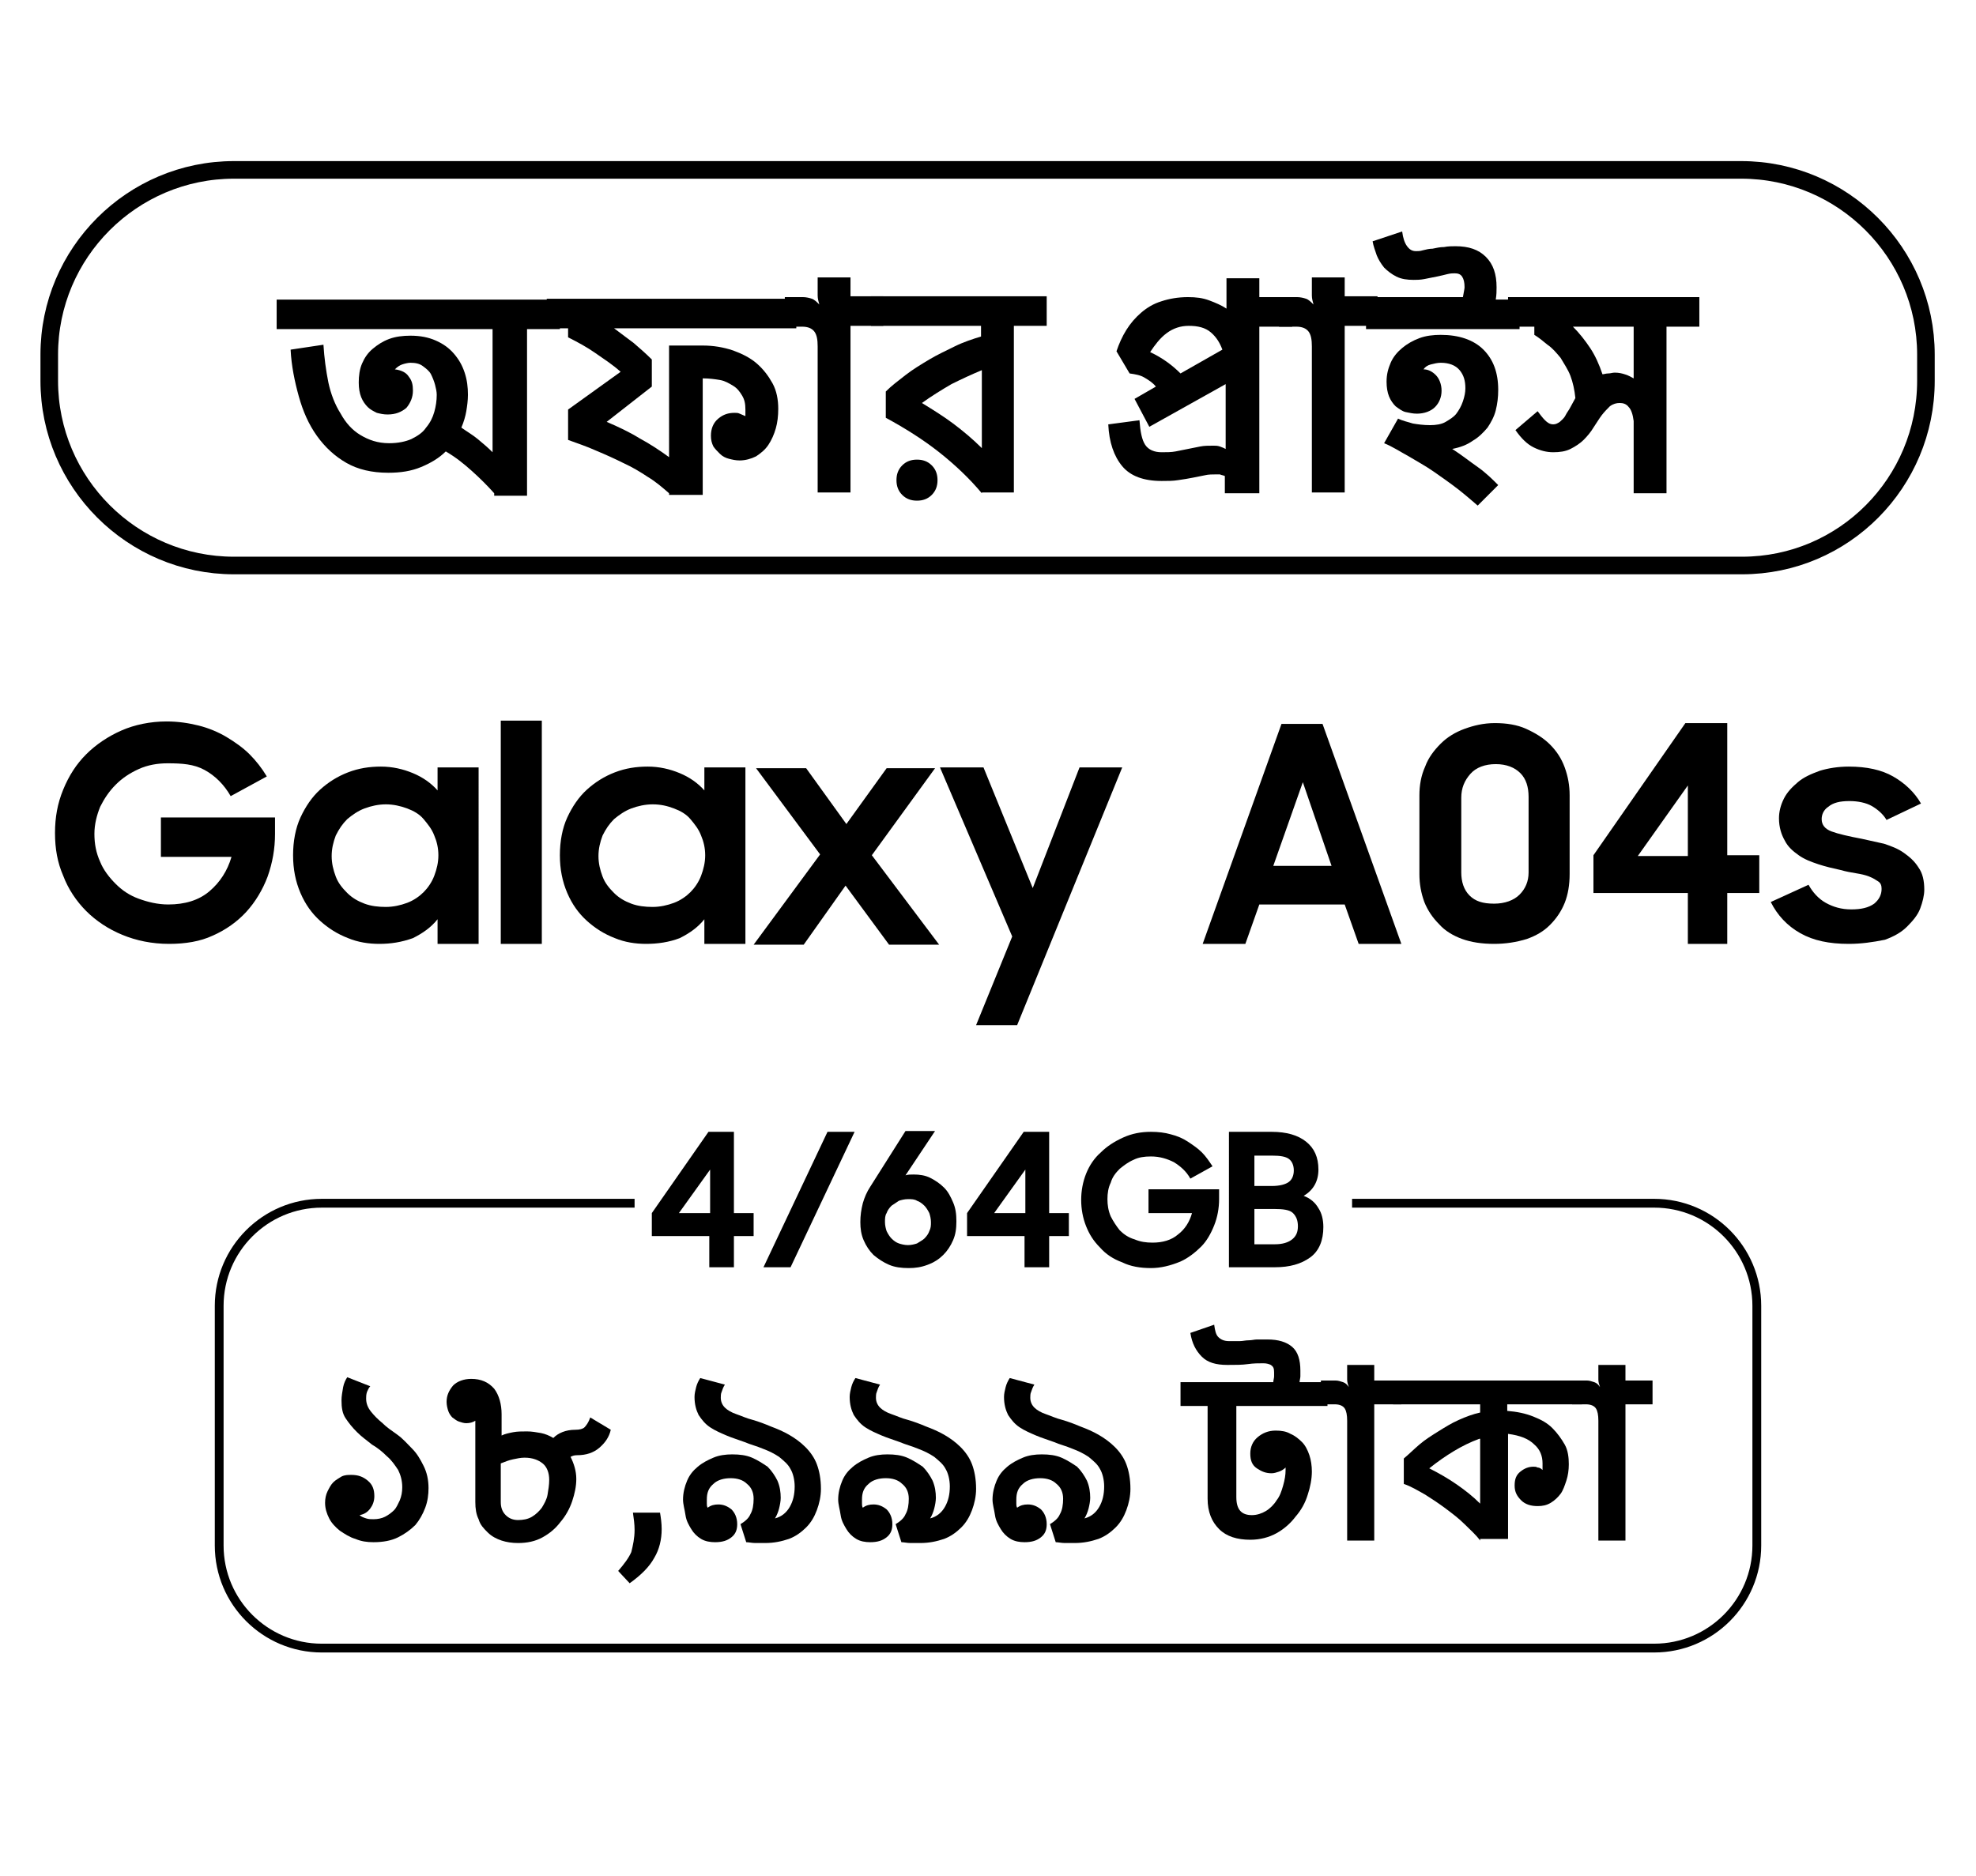
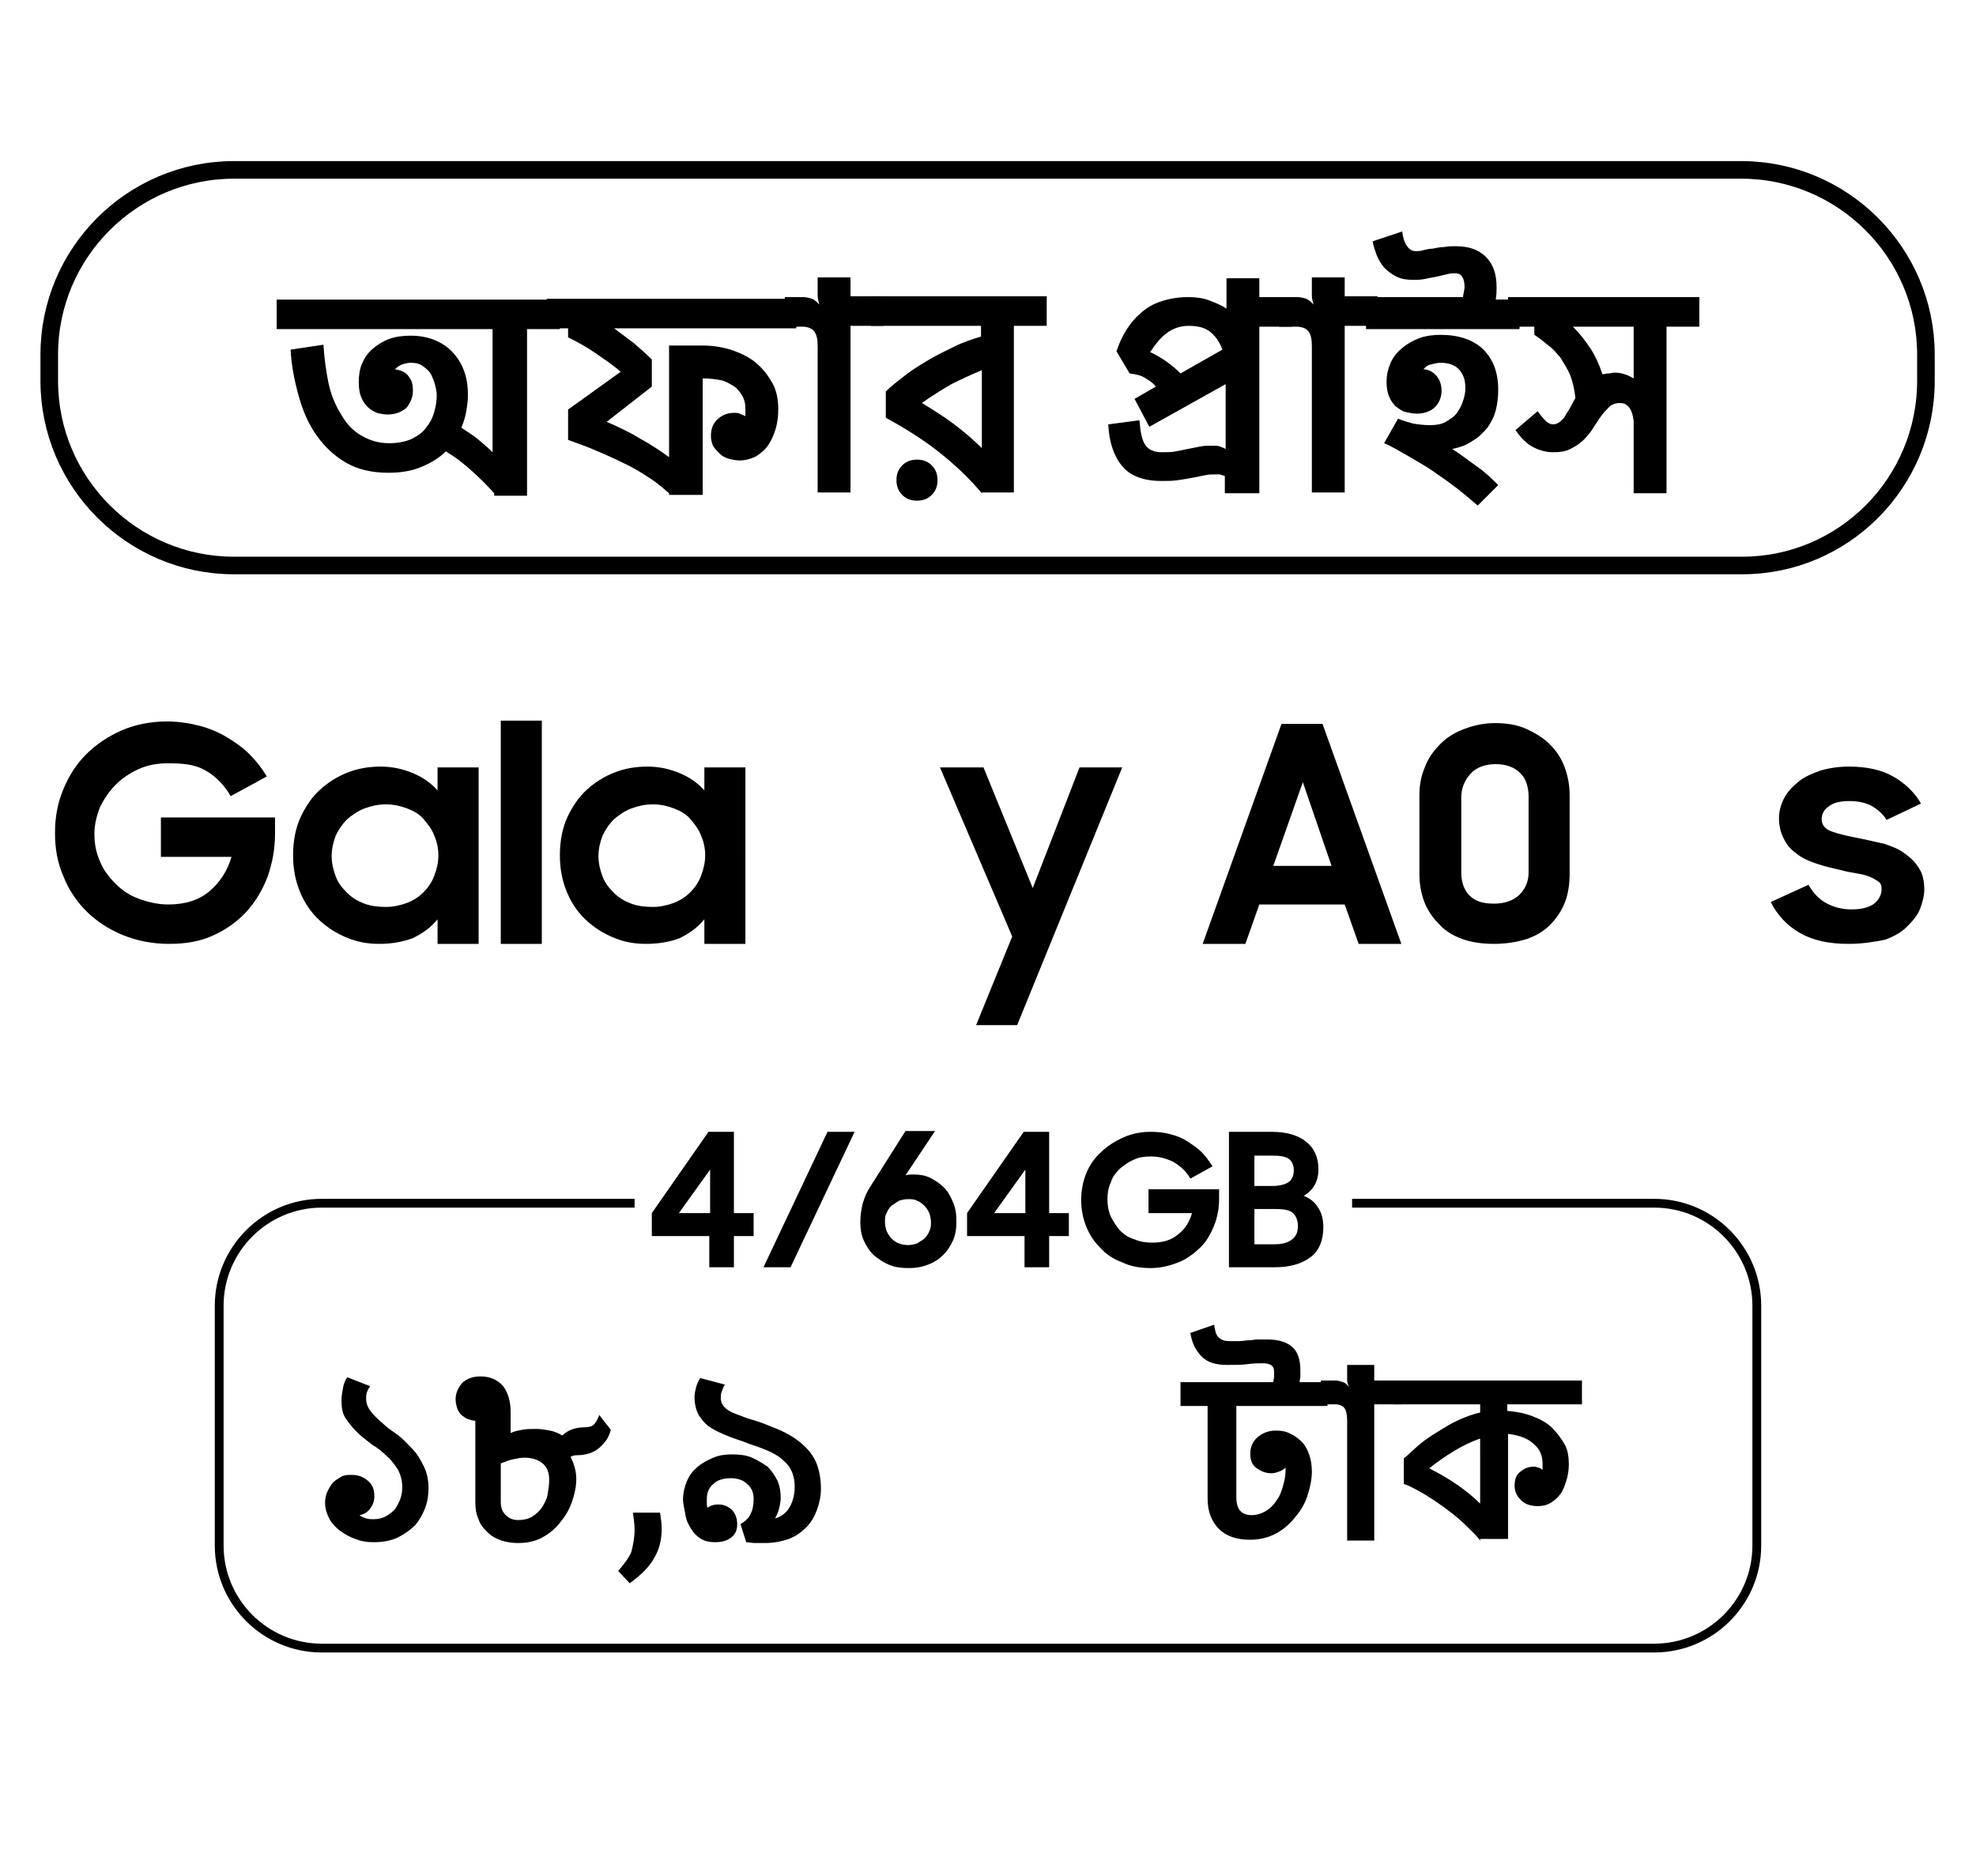
<svg xmlns="http://www.w3.org/2000/svg" version="1.1" id="Layer_1" x="0px" y="0px" viewBox="0 0 240.7 228.6" style="enable-background:new 0 0 240.7 228.6;" xml:space="preserve">
  <style type="text/css">
	.st0{fill:none;stroke:#000000;stroke-width:1.072;stroke-miterlimit:10;}
	.st1{fill:none;stroke:#000000;stroke-width:2.143;stroke-miterlimit:10;}
</style>
  <g>
    <g>
      <path d="M45.1,168.9c-0.2,0.2-0.3,0.5-0.4,0.7c-0.1,0.3-0.1,0.6-0.1,0.8c0,0.6,0.2,1.1,0.6,1.6c0.4,0.5,0.8,0.9,1.4,1.4    c0.5,0.5,1.1,0.9,1.8,1.4c0.7,0.5,1.2,1.1,1.8,1.7s1,1.3,1.4,2.1c0.4,0.8,0.6,1.7,0.6,2.7c0,0.8-0.1,1.6-0.4,2.4    c-0.3,0.8-0.7,1.5-1.2,2.1c-0.6,0.6-1.3,1.1-2.1,1.5c-0.8,0.4-1.8,0.6-3,0.6c-0.8,0-1.5-0.1-2.2-0.4c-0.7-0.2-1.3-0.6-1.9-1    c-0.5-0.4-1-0.9-1.3-1.5c-0.3-0.6-0.5-1.2-0.5-1.9c0-0.5,0.1-1,0.3-1.4c0.2-0.4,0.4-0.8,0.7-1.1c0.3-0.3,0.7-0.5,1-0.7    c0.4-0.2,0.8-0.2,1.2-0.2c0.8,0,1.4,0.2,2,0.7s0.8,1.1,0.8,1.9c0,0.6-0.2,1.1-0.5,1.5s-0.7,0.7-1.3,0.8c0.2,0.2,0.5,0.3,0.8,0.4    c0.3,0.1,0.6,0.1,0.9,0.1c0.5,0,1-0.1,1.4-0.3c0.4-0.2,0.8-0.5,1.1-0.8c0.3-0.3,0.5-0.8,0.7-1.2c0.2-0.5,0.3-1,0.3-1.6    c0-0.8-0.2-1.5-0.5-2.1c-0.4-0.6-0.8-1.2-1.4-1.7c-0.5-0.5-1.1-1-1.8-1.4c-0.6-0.5-1.2-0.9-1.8-1.5s-1-1.1-1.4-1.7    c-0.4-0.6-0.5-1.3-0.5-2.2c0-0.5,0.1-1,0.2-1.6c0.1-0.5,0.3-0.9,0.5-1.2L45.1,168.9z" />
-       <path d="M74.4,174.2c-0.2,0.9-0.7,1.6-1.4,2.2c-0.7,0.6-1.6,0.9-2.7,0.9c-0.4,0-0.6,0.1-0.8,0.2c0.4,0.8,0.7,1.7,0.7,2.7    c0,0.9-0.2,1.8-0.5,2.7c-0.3,0.9-0.8,1.8-1.4,2.5c-0.6,0.8-1.3,1.4-2.2,1.9c-0.9,0.5-1.9,0.7-3,0.7c-0.7,0-1.4-0.1-2-0.3    c-0.6-0.2-1.2-0.5-1.7-1s-0.9-0.9-1.1-1.6c-0.3-0.6-0.4-1.3-0.4-2.1v-9.9c-0.3,0.2-0.7,0.3-1.1,0.3c-0.3,0-0.6-0.1-0.9-0.2    c-0.3-0.1-0.5-0.3-0.8-0.5c-0.2-0.2-0.4-0.5-0.5-0.8c-0.1-0.3-0.2-0.7-0.2-1.1c0-0.8,0.3-1.4,0.8-2c0.5-0.5,1.3-0.8,2.2-0.8    c1.2,0,2.1,0.4,2.8,1.2c0.6,0.8,0.9,1.9,0.9,3.1v2.6c0.4-0.2,0.9-0.3,1.4-0.4c0.5-0.1,1.1-0.1,1.7-0.1c0.6,0,1.1,0.1,1.7,0.2    c0.5,0.1,1,0.3,1.5,0.6c0.6-0.6,1.5-1,2.7-1c0.5,0,0.9-0.1,1.1-0.3c0.2-0.2,0.5-0.6,0.7-1.2L74.4,174.2z M61,183    c0,0.7,0.2,1.2,0.6,1.6c0.4,0.4,0.9,0.6,1.5,0.6c0.6,0,1.2-0.1,1.7-0.4s0.9-0.7,1.2-1.1c0.3-0.5,0.6-1,0.7-1.6s0.2-1.2,0.2-1.8    c0-0.9-0.3-1.6-0.8-2s-1.2-0.7-2.2-0.7c-0.5,0-0.9,0.1-1.4,0.2c-0.5,0.1-1,0.3-1.5,0.5V183z" />
+       <path d="M74.4,174.2c-0.2,0.9-0.7,1.6-1.4,2.2c-0.7,0.6-1.6,0.9-2.7,0.9c-0.4,0-0.6,0.1-0.8,0.2c0.4,0.8,0.7,1.7,0.7,2.7    c0,0.9-0.2,1.8-0.5,2.7c-0.3,0.9-0.8,1.8-1.4,2.5c-0.6,0.8-1.3,1.4-2.2,1.9c-0.9,0.5-1.9,0.7-3,0.7c-0.7,0-1.4-0.1-2-0.3    c-0.6-0.2-1.2-0.5-1.7-1s-0.9-0.9-1.1-1.6c-0.3-0.6-0.4-1.3-0.4-2.1v-9.9c-0.3,0-0.6-0.1-0.9-0.2    c-0.3-0.1-0.5-0.3-0.8-0.5c-0.2-0.2-0.4-0.5-0.5-0.8c-0.1-0.3-0.2-0.7-0.2-1.1c0-0.8,0.3-1.4,0.8-2c0.5-0.5,1.3-0.8,2.2-0.8    c1.2,0,2.1,0.4,2.8,1.2c0.6,0.8,0.9,1.9,0.9,3.1v2.6c0.4-0.2,0.9-0.3,1.4-0.4c0.5-0.1,1.1-0.1,1.7-0.1c0.6,0,1.1,0.1,1.7,0.2    c0.5,0.1,1,0.3,1.5,0.6c0.6-0.6,1.5-1,2.7-1c0.5,0,0.9-0.1,1.1-0.3c0.2-0.2,0.5-0.6,0.7-1.2L74.4,174.2z M61,183    c0,0.7,0.2,1.2,0.6,1.6c0.4,0.4,0.9,0.6,1.5,0.6c0.6,0,1.2-0.1,1.7-0.4s0.9-0.7,1.2-1.1c0.3-0.5,0.6-1,0.7-1.6s0.2-1.2,0.2-1.8    c0-0.9-0.3-1.6-0.8-2s-1.2-0.7-2.2-0.7c-0.5,0-0.9,0.1-1.4,0.2c-0.5,0.1-1,0.3-1.5,0.5V183z" />
      <path d="M77.3,186.4c0-0.7-0.1-1.4-0.2-2.1h3.3c0.1,0.6,0.2,1.3,0.2,2c0,1.3-0.3,2.5-0.9,3.5c-0.6,1.1-1.6,2.1-3,3.1l-1.4-1.5    c0.7-0.8,1.3-1.6,1.6-2.3C77.1,188.3,77.3,187.4,77.3,186.4z" />
      <path d="M90.2,185.7c0.5-0.3,1-0.7,1.2-1.2c0.3-0.5,0.4-1.2,0.4-1.9c0-0.8-0.3-1.4-0.8-1.8c-0.5-0.5-1.2-0.7-2-0.7    c-0.8,0-1.6,0.2-2.1,0.7c-0.6,0.5-0.8,1.1-0.8,1.9c0,0.1,0,0.3,0,0.5c0,0.2,0,0.3,0.1,0.5c0.4-0.3,0.8-0.4,1.3-0.4    c0.6,0,1.1,0.2,1.6,0.6c0.4,0.4,0.7,1,0.7,1.8c0,0.7-0.2,1.2-0.7,1.6c-0.5,0.4-1.1,0.6-2,0.6c-0.6,0-1.2-0.1-1.7-0.4    s-0.9-0.7-1.2-1.2s-0.6-1-0.7-1.7s-0.3-1.3-0.3-1.9c0-0.8,0.2-1.6,0.5-2.3c0.3-0.7,0.7-1.2,1.3-1.7s1.2-0.8,1.9-1.1    c0.7-0.3,1.5-0.4,2.3-0.4c0.9,0,1.7,0.1,2.4,0.4c0.7,0.3,1.3,0.7,1.9,1.1c0.5,0.5,0.9,1.1,1.2,1.7c0.3,0.7,0.4,1.4,0.4,2.1    c0,0.4-0.1,0.9-0.2,1.3c-0.1,0.4-0.3,0.9-0.5,1.2c0.8-0.2,1.4-0.7,1.8-1.4s0.6-1.5,0.6-2.5c0-0.8-0.2-1.6-0.5-2.1    c-0.3-0.6-0.8-1-1.4-1.5c-0.6-0.4-1.2-0.7-2-1c-0.7-0.3-1.5-0.5-2.2-0.8c-0.8-0.3-1.5-0.5-2.2-0.8c-0.7-0.3-1.4-0.6-2-1    c-0.6-0.4-1-0.9-1.4-1.5c-0.3-0.6-0.5-1.3-0.5-2.2c0-0.4,0.1-0.8,0.2-1.2c0.1-0.4,0.3-0.8,0.5-1.1l3,0.8c-0.2,0.3-0.3,0.6-0.4,0.9    c-0.1,0.2-0.1,0.5-0.1,0.7c0,0.5,0.2,0.9,0.5,1.2c0.3,0.3,0.8,0.6,1.4,0.8s1.2,0.5,2,0.7c0.7,0.2,1.5,0.5,2.2,0.8    c0.8,0.3,1.5,0.6,2.2,1c0.7,0.4,1.4,0.9,2,1.5c0.6,0.6,1.1,1.3,1.4,2.1c0.3,0.8,0.5,1.8,0.5,3c0,0.9-0.2,1.8-0.5,2.6    c-0.3,0.8-0.7,1.5-1.3,2.1s-1.3,1.1-2.1,1.4c-0.9,0.3-1.8,0.5-2.9,0.5c-0.4,0-0.8,0-1.2,0c-0.4,0-0.8-0.1-1.1-0.1L90.2,185.7z" />
-       <path d="M109.1,185.7c0.5-0.3,1-0.7,1.2-1.2c0.3-0.5,0.4-1.2,0.4-1.9c0-0.8-0.3-1.4-0.8-1.8c-0.5-0.5-1.2-0.7-2-0.7    c-0.8,0-1.6,0.2-2.1,0.7c-0.6,0.5-0.8,1.1-0.8,1.9c0,0.1,0,0.3,0,0.5c0,0.2,0,0.3,0.1,0.5c0.4-0.3,0.8-0.4,1.3-0.4    c0.6,0,1.1,0.2,1.6,0.6c0.4,0.4,0.7,1,0.7,1.8c0,0.7-0.2,1.2-0.7,1.6c-0.5,0.4-1.1,0.6-2,0.6c-0.6,0-1.2-0.1-1.7-0.4    s-0.9-0.7-1.2-1.2s-0.6-1-0.7-1.7s-0.3-1.3-0.3-1.9c0-0.8,0.2-1.6,0.5-2.3c0.3-0.7,0.7-1.2,1.3-1.7s1.2-0.8,1.9-1.1    c0.7-0.3,1.5-0.4,2.3-0.4c0.9,0,1.7,0.1,2.4,0.4c0.7,0.3,1.3,0.7,1.9,1.1c0.5,0.5,0.9,1.1,1.2,1.7c0.3,0.7,0.4,1.4,0.4,2.1    c0,0.4-0.1,0.9-0.2,1.3c-0.1,0.4-0.3,0.9-0.5,1.2c0.8-0.2,1.4-0.7,1.8-1.4s0.6-1.5,0.6-2.5c0-0.8-0.2-1.6-0.5-2.1    c-0.3-0.6-0.8-1-1.4-1.5c-0.6-0.4-1.2-0.7-2-1c-0.7-0.3-1.5-0.5-2.2-0.8c-0.8-0.3-1.5-0.5-2.2-0.8c-0.7-0.3-1.4-0.6-2-1    c-0.6-0.4-1-0.9-1.4-1.5c-0.3-0.6-0.5-1.3-0.5-2.2c0-0.4,0.1-0.8,0.2-1.2c0.1-0.4,0.3-0.8,0.5-1.1l3,0.8c-0.2,0.3-0.3,0.6-0.4,0.9    c-0.1,0.2-0.1,0.5-0.1,0.7c0,0.5,0.2,0.9,0.5,1.2c0.3,0.3,0.8,0.6,1.4,0.8s1.2,0.5,2,0.7c0.7,0.2,1.5,0.5,2.2,0.8    c0.8,0.3,1.5,0.6,2.2,1c0.7,0.4,1.4,0.9,2,1.5c0.6,0.6,1.1,1.3,1.4,2.1c0.3,0.8,0.5,1.8,0.5,3c0,0.9-0.2,1.8-0.5,2.6    c-0.3,0.8-0.7,1.5-1.3,2.1s-1.3,1.1-2.1,1.4c-0.9,0.3-1.8,0.5-2.9,0.5c-0.4,0-0.8,0-1.2,0c-0.4,0-0.8-0.1-1.1-0.1L109.1,185.7z" />
-       <path d="M127.9,185.7c0.5-0.3,1-0.7,1.2-1.2c0.3-0.5,0.4-1.2,0.4-1.9c0-0.8-0.3-1.4-0.8-1.8c-0.5-0.5-1.2-0.7-2-0.7    c-0.8,0-1.6,0.2-2.1,0.7c-0.6,0.5-0.8,1.1-0.8,1.9c0,0.1,0,0.3,0,0.5c0,0.2,0,0.3,0.1,0.5c0.4-0.3,0.8-0.4,1.3-0.4    c0.6,0,1.1,0.2,1.6,0.6c0.4,0.4,0.7,1,0.7,1.8c0,0.7-0.2,1.2-0.7,1.6c-0.5,0.4-1.1,0.6-2,0.6c-0.6,0-1.2-0.1-1.7-0.4    s-0.9-0.7-1.2-1.2s-0.6-1-0.7-1.7s-0.3-1.3-0.3-1.9c0-0.8,0.2-1.6,0.5-2.3c0.3-0.7,0.7-1.2,1.3-1.7s1.2-0.8,1.9-1.1    c0.7-0.3,1.5-0.4,2.3-0.4c0.9,0,1.7,0.1,2.4,0.4c0.7,0.3,1.3,0.7,1.9,1.1c0.5,0.5,0.9,1.1,1.2,1.7c0.3,0.7,0.4,1.4,0.4,2.1    c0,0.4-0.1,0.9-0.2,1.3c-0.1,0.4-0.3,0.9-0.5,1.2c0.8-0.2,1.4-0.7,1.8-1.4s0.6-1.5,0.6-2.5c0-0.8-0.2-1.6-0.5-2.1    c-0.3-0.6-0.8-1-1.4-1.5c-0.6-0.4-1.2-0.7-2-1c-0.7-0.3-1.5-0.5-2.2-0.8c-0.8-0.3-1.5-0.5-2.2-0.8c-0.7-0.3-1.4-0.6-2-1    c-0.6-0.4-1-0.9-1.4-1.5c-0.3-0.6-0.5-1.3-0.5-2.2c0-0.4,0.1-0.8,0.2-1.2c0.1-0.4,0.3-0.8,0.5-1.1l3,0.8c-0.2,0.3-0.3,0.6-0.4,0.9    c-0.1,0.2-0.1,0.5-0.1,0.7c0,0.5,0.2,0.9,0.5,1.2c0.3,0.3,0.8,0.6,1.4,0.8s1.2,0.5,2,0.7c0.7,0.2,1.5,0.5,2.2,0.8    c0.8,0.3,1.5,0.6,2.2,1c0.7,0.4,1.4,0.9,2,1.5c0.6,0.6,1.1,1.3,1.4,2.1c0.3,0.8,0.5,1.8,0.5,3c0,0.9-0.2,1.8-0.5,2.6    c-0.3,0.8-0.7,1.5-1.3,2.1s-1.3,1.1-2.1,1.4c-0.9,0.3-1.8,0.5-2.9,0.5c-0.4,0-0.8,0-1.2,0c-0.4,0-0.8-0.1-1.1-0.1L127.9,185.7z" />
      <path d="M150.6,171.1v11.3c0,1.5,0.6,2.2,1.9,2.2c0.6,0,1.2-0.2,1.7-0.5s1-0.8,1.3-1.3c0.4-0.5,0.6-1.1,0.8-1.8s0.3-1.3,0.3-1.9    c0,0,0-0.1,0-0.1s0-0.1,0-0.2c-0.2,0.2-0.5,0.4-0.8,0.5s-0.6,0.2-0.9,0.2c-0.7,0-1.2-0.2-1.8-0.6s-0.8-1-0.8-1.8    c0-0.8,0.3-1.5,0.9-2c0.6-0.5,1.3-0.8,2.2-0.8c0.7,0,1.3,0.1,1.8,0.4c0.5,0.2,1,0.6,1.4,1c0.4,0.4,0.7,1,0.9,1.6    c0.2,0.6,0.3,1.3,0.3,2c0,0.9-0.2,1.9-0.5,2.8c-0.3,1-0.8,1.9-1.5,2.7c-0.6,0.8-1.4,1.5-2.3,2s-2,0.8-3.2,0.8    c-1.6,0-2.9-0.4-3.8-1.3c-0.9-0.9-1.4-2.1-1.4-3.7v-11.3h-3.3v-2.9h11.3c0-0.2,0.1-0.5,0.1-0.7c0-0.2,0-0.4,0-0.5    c0-0.5-0.1-0.7-0.4-0.9c-0.2-0.1-0.5-0.2-0.9-0.2c-0.6,0-1.2,0-1.9,0.1c-0.7,0.1-1.5,0.1-2.5,0.1c-1.4,0-2.4-0.3-3.1-1    c-0.7-0.7-1.2-1.6-1.4-2.9l2.9-1c0.1,0.7,0.2,1.2,0.5,1.5s0.7,0.5,1.3,0.5c0.5,0,1,0,1.3,0c0.4,0,0.7-0.1,1.1-0.1s0.7-0.1,1-0.1    c0.4,0,0.8,0,1.3,0c1.3,0,2.3,0.3,3,0.9c0.7,0.6,1,1.6,1,2.9c0,0.2,0,0.5,0,0.7c0,0.2-0.1,0.5-0.1,0.7h3.4v2.9H150.6z" />
      <path d="M164.1,187.7v-14.6c0-0.7-0.1-1.2-0.3-1.5c-0.2-0.3-0.6-0.5-1.2-0.5h-1.7v-2.9h1.8c0.3,0,0.6,0.1,0.9,0.2    c0.3,0.1,0.5,0.3,0.7,0.6c-0.1-0.3-0.2-0.6-0.2-0.9c0-0.3,0-0.5,0-0.8v-1h3.3v1.9h3.3v2.9h-3.3v16.6H164.1z" />
      <path d="M180.3,187.7c-0.5-0.7-1.2-1.3-1.9-2c-0.7-0.7-1.5-1.3-2.3-1.9c-0.8-0.6-1.7-1.2-2.5-1.7c-0.9-0.5-1.7-1-2.6-1.3v-3.1    c0.6-0.5,1.2-1.1,1.9-1.7c0.7-0.6,1.5-1.1,2.3-1.6c0.8-0.5,1.6-1,2.5-1.4c0.9-0.4,1.7-0.7,2.6-0.9v-1h-10.6v-2.9h23v2.9h-9.1v0.8    c1.2,0.1,2.2,0.3,3.2,0.7s1.7,0.8,2.3,1.4c0.6,0.6,1.1,1.3,1.5,2s0.5,1.6,0.5,2.4c0,0.7-0.1,1.4-0.3,2s-0.4,1.2-0.7,1.6    s-0.7,0.8-1.2,1.1c-0.5,0.3-1,0.4-1.6,0.4c-0.8,0-1.5-0.2-2-0.7s-0.8-1-0.8-1.8s0.2-1.3,0.7-1.7c0.5-0.4,1-0.6,1.6-0.6    c0.2,0,0.3,0,0.5,0.1c0.2,0,0.4,0.1,0.6,0.3c0-0.2,0-0.3,0-0.5s0-0.2,0-0.3c0-0.9-0.3-1.7-1-2.3c-0.7-0.7-1.7-1.1-3.2-1.3v12.8    H180.3z M180.2,175.3c-1.1,0.4-2.1,0.9-3.1,1.5c-1,0.6-2,1.3-3,2.1c1.2,0.6,2.4,1.3,3.4,2s1.9,1.4,2.8,2.3V175.3z" />
-       <path d="M194.7,187.7v-14.6c0-0.7-0.1-1.2-0.3-1.5c-0.2-0.3-0.6-0.5-1.2-0.5h-1.7v-2.9h1.8c0.3,0,0.6,0.1,0.9,0.2    c0.3,0.1,0.5,0.3,0.7,0.6c-0.1-0.3-0.2-0.6-0.2-0.9c0-0.3,0-0.5,0-0.8v-1h3.3v1.9h3.3v2.9H198v16.6H194.7z" />
    </g>
  </g>
  <path class="st0" d="M164.7,146.6h36.8c6.9,0,12.5,5.6,12.5,12.5v29.2c0,6.9-5.6,12.5-12.5,12.5H39.2c-6.9,0-12.5-5.6-12.5-12.5  v-29.2c0-6.9,5.6-12.5,12.5-12.5h38.1" />
  <g>
    <g>
      <path d="M86.5,150.6h-7.1v-2.8l6.9-9.9h3.1v9.9h2.4v2.8h-2.4v3.8h-3V150.6z M86.5,147.8v-5.3l-3.8,5.3H86.5z" />
      <path d="M100.8,137.9h3.3l-7.8,16.5H93L100.8,137.9z" />
      <path d="M110.7,154.5c-0.9,0-1.7-0.1-2.4-0.4s-1.3-0.7-1.9-1.2c-0.5-0.5-0.9-1.1-1.2-1.8s-0.4-1.4-0.4-2.2c0-0.8,0.1-1.5,0.3-2.3    c0.2-0.7,0.5-1.4,0.9-2l4.3-6.8h3.6l-3.6,5.4c0.3-0.1,0.6-0.1,1-0.1c0.7,0,1.4,0.1,2,0.4c0.6,0.3,1.2,0.7,1.7,1.2s0.8,1.1,1.1,1.8    c0.3,0.7,0.4,1.4,0.4,2.3s-0.1,1.6-0.4,2.3c-0.3,0.7-0.7,1.3-1.2,1.8c-0.5,0.5-1.1,0.9-1.9,1.2S111.5,154.5,110.7,154.5z     M110.6,151.7c0.4,0,0.8-0.1,1.1-0.2c0.3-0.2,0.7-0.4,0.9-0.6c0.3-0.3,0.5-0.6,0.6-0.9c0.2-0.4,0.2-0.7,0.2-1.1    c0-0.4-0.1-0.8-0.2-1.1c-0.2-0.4-0.4-0.7-0.6-0.9c-0.3-0.3-0.6-0.5-0.9-0.6c-0.3-0.2-0.7-0.2-1.1-0.2s-0.8,0.1-1.1,0.2    c-0.3,0.2-0.6,0.4-0.9,0.6c-0.3,0.3-0.5,0.6-0.6,0.9c-0.2,0.3-0.2,0.7-0.2,1.1c0,0.4,0.1,0.8,0.2,1.1c0.2,0.4,0.4,0.7,0.6,0.9    c0.3,0.3,0.6,0.5,0.9,0.6C109.8,151.6,110.2,151.7,110.6,151.7z" />
      <path d="M124.9,150.6h-7.1v-2.8l6.9-9.9h3.1v9.9h2.4v2.8h-2.4v3.8h-3V150.6z M124.9,147.8v-5.3l-3.8,5.3H124.9z" />
      <path d="M140.2,154.5c-1.3,0-2.5-0.2-3.5-0.7c-1.1-0.4-2-1-2.7-1.8c-0.8-0.8-1.3-1.6-1.7-2.6c-0.4-1-0.6-2.1-0.6-3.2    c0-1.1,0.2-2.2,0.6-3.2c0.4-1,1-1.9,1.8-2.6c0.7-0.7,1.6-1.3,2.7-1.8s2.2-0.7,3.4-0.7c0.9,0,1.7,0.1,2.4,0.3    c0.8,0.2,1.5,0.5,2.1,0.9c0.6,0.4,1.2,0.8,1.7,1.3c0.5,0.5,0.9,1.1,1.3,1.7l-2.7,1.5c-0.5-0.9-1.2-1.5-2-2    c-0.8-0.4-1.7-0.7-2.8-0.7c-0.8,0-1.5,0.1-2.1,0.4c-0.7,0.3-1.2,0.7-1.7,1.1c-0.5,0.5-0.9,1-1.1,1.7c-0.3,0.6-0.4,1.3-0.4,2    c0,0.7,0.1,1.4,0.4,2.1c0.3,0.6,0.7,1.2,1.1,1.7c0.5,0.5,1.1,0.9,1.8,1.1c0.7,0.3,1.4,0.4,2.2,0.4c1.2,0,2.3-0.3,3.1-1    c0.8-0.6,1.4-1.5,1.7-2.6h-5.3v-2.9h8.6v1.2c0,1.1-0.2,2.2-0.6,3.2c-0.4,1-0.9,1.9-1.6,2.6s-1.6,1.4-2.5,1.8    C142.6,154.2,141.4,154.5,140.2,154.5z" />
      <path d="M149.7,137.9h5.2c1.8,0,3.2,0.4,4.2,1.2c1,0.8,1.5,1.9,1.5,3.4c0,1.4-0.6,2.5-1.8,3.2c0.8,0.3,1.4,0.8,1.8,1.5    c0.4,0.6,0.6,1.4,0.6,2.3c0,1.6-0.5,2.9-1.6,3.7c-1.1,0.8-2.5,1.2-4.3,1.2h-5.6V137.9z M152.8,140.7v3.8h2.1c1,0,1.7-0.2,2.1-0.5    s0.6-0.8,0.6-1.4c0-0.6-0.2-1.1-0.6-1.4c-0.4-0.3-1.1-0.4-2-0.4H152.8z M152.8,147.4v4.2h2.5c0.9,0,1.6-0.2,2.1-0.6    s0.7-0.9,0.7-1.6s-0.2-1.2-0.6-1.6s-1.2-0.5-2.3-0.5H152.8z" />
    </g>
  </g>
  <g>
    <path d="M20.6,115c-2.1,0-4-0.4-5.7-1.1c-1.7-0.7-3.2-1.7-4.4-2.9c-1.2-1.2-2.2-2.7-2.8-4.3c-0.7-1.6-1-3.3-1-5.2   c0-1.9,0.3-3.6,1-5.3s1.6-3.1,2.8-4.3c1.2-1.2,2.7-2.2,4.3-2.9s3.5-1.1,5.5-1.1c1.4,0,2.7,0.2,3.9,0.5c1.2,0.3,2.4,0.8,3.4,1.4   s2,1.3,2.8,2.1c0.8,0.8,1.5,1.7,2.1,2.7l-4.4,2.4c-0.8-1.4-1.9-2.5-3.2-3.2S22.2,93,20.4,93c-1.2,0-2.4,0.2-3.5,0.7   c-1.1,0.5-2,1.1-2.8,1.9c-0.8,0.8-1.4,1.7-1.9,2.7c-0.4,1-0.7,2.1-0.7,3.3c0,1.2,0.2,2.3,0.7,3.4c0.4,1,1.1,1.9,1.9,2.7   s1.7,1.4,2.8,1.8c1.1,0.4,2.3,0.7,3.6,0.7c2,0,3.7-0.5,5-1.6c1.3-1.1,2.2-2.5,2.7-4.2h-8.6v-4.8h13.9v2c0,1.8-0.3,3.5-0.9,5.2   c-0.6,1.6-1.5,3.1-2.6,4.3c-1.1,1.2-2.5,2.2-4.1,2.9C24.4,114.7,22.6,115,20.6,115z" />
    <path d="M46.2,115c-1.3,0-2.6-0.2-3.8-0.7c-1.3-0.5-2.4-1.2-3.4-2.1c-1-0.9-1.8-2-2.4-3.4s-0.9-2.9-0.9-4.6c0-1.7,0.3-3.3,0.9-4.6   s1.4-2.5,2.4-3.4s2.1-1.6,3.4-2.1c1.3-0.5,2.6-0.7,4-0.7c1.4,0,2.7,0.3,3.9,0.8c1.2,0.5,2.2,1.2,3,2.1v-2.8h5V115h-5V112   c-0.8,1-1.8,1.7-3,2.3C48.9,114.8,47.6,115,46.2,115z M47,110.5c0.9,0,1.8-0.2,2.6-0.5c0.8-0.3,1.5-0.8,2-1.3s1-1.2,1.3-2   c0.3-0.8,0.5-1.6,0.5-2.5c0-0.9-0.2-1.7-0.5-2.4c-0.3-0.8-0.8-1.4-1.3-2s-1.2-1-2-1.3C48.8,98.2,47.9,98,47,98   c-0.9,0-1.8,0.2-2.6,0.5c-0.8,0.3-1.5,0.8-2.1,1.3c-0.6,0.6-1,1.2-1.4,2c-0.3,0.8-0.5,1.6-0.5,2.5s0.2,1.7,0.5,2.5   c0.3,0.8,0.8,1.4,1.4,2c0.6,0.6,1.3,1,2.1,1.3S46.1,110.5,47,110.5z" />
    <path d="M61,87.8h5V115h-5V87.8z" />
    <path d="M78.7,115c-1.3,0-2.6-0.2-3.8-0.7c-1.3-0.5-2.4-1.2-3.4-2.1c-1-0.9-1.8-2-2.4-3.4s-0.9-2.9-0.9-4.6c0-1.7,0.3-3.3,0.9-4.6   s1.4-2.5,2.4-3.4s2.1-1.6,3.4-2.1c1.3-0.5,2.6-0.7,4-0.7c1.4,0,2.7,0.3,3.9,0.8c1.2,0.5,2.2,1.2,3,2.1v-2.8h5V115h-5V112   c-0.8,1-1.8,1.7-3,2.3C81.5,114.8,80.1,115,78.7,115z M79.5,110.5c0.9,0,1.8-0.2,2.6-0.5c0.8-0.3,1.5-0.8,2-1.3s1-1.2,1.3-2   c0.3-0.8,0.5-1.6,0.5-2.5c0-0.9-0.2-1.7-0.5-2.4c-0.3-0.8-0.8-1.4-1.3-2s-1.2-1-2-1.3c-0.8-0.3-1.6-0.5-2.6-0.5   c-0.9,0-1.8,0.2-2.6,0.5c-0.8,0.3-1.5,0.8-2.1,1.3c-0.6,0.6-1,1.2-1.4,2c-0.3,0.8-0.5,1.6-0.5,2.5s0.2,1.7,0.5,2.5   c0.3,0.8,0.8,1.4,1.4,2c0.6,0.6,1.3,1,2.1,1.3S78.6,110.5,79.5,110.5z" />
-     <path d="M99.9,104.1l-7.8-10.5h6.1l4.9,6.8l4.9-6.8h5.9l-7.7,10.6l8.2,10.9h-6.1l-5.3-7.2l-5.1,7.2h-6.1L99.9,104.1z" />
    <path d="M123.3,114.1l-8.8-20.6h5.3l6,14.7l5.7-14.7h5.2l-12.8,31.4h-5L123.3,114.1z" />
    <path d="M156.1,88.2h5l9.6,26.8h-5.2l-1.7-4.8h-10.4l-1.7,4.8h-5.2L156.1,88.2z M155.1,105.5h7.1l-3.5-10.2L155.1,105.5z" />
    <path d="M182,115c-1.5,0-2.8-0.2-3.9-0.6c-1.1-0.4-2.1-1-2.8-1.8c-0.8-0.8-1.4-1.7-1.8-2.7c-0.4-1.1-0.6-2.2-0.6-3.4v-9.6   c0-1.2,0.2-2.4,0.7-3.5c0.4-1.1,1.1-2,1.9-2.8s1.8-1.4,2.9-1.8c1.1-0.4,2.3-0.7,3.7-0.7c1.4,0,2.7,0.2,3.8,0.7   c1.1,0.5,2.1,1.1,2.9,1.9c0.8,0.8,1.4,1.7,1.8,2.8c0.4,1.1,0.6,2.2,0.6,3.4v9.6c0,1.3-0.2,2.5-0.6,3.5c-0.4,1-1,1.9-1.8,2.7   c-0.8,0.8-1.7,1.3-2.8,1.7C184.7,114.8,183.4,115,182,115z M182,110.1c1.3,0,2.4-0.4,3.1-1.1c0.7-0.7,1.1-1.6,1.1-2.7v-9.2   c0-1.2-0.3-2.2-1-2.9c-0.7-0.7-1.7-1.1-3-1.1c-1.3,0-2.4,0.4-3.1,1.2c-0.7,0.8-1.1,1.7-1.1,2.9v9.1c0,1.1,0.3,2.1,1,2.8   S180.6,110.1,182,110.1z" />
-     <path d="M205.6,108.8h-11.5v-4.6l11.2-16.1h5.1v16.1h3.9v4.6h-3.9v6.2h-4.8V108.8z M205.6,104.3v-8.6l-6.1,8.6H205.6z" />
    <path d="M225.2,115c-2.4,0-4.3-0.4-5.9-1.3c-1.6-0.9-2.8-2.2-3.6-3.8l4.6-2.1c0.5,0.9,1.2,1.7,2.1,2.2c0.9,0.5,1.9,0.8,3.1,0.8   c1.2,0,2.1-0.2,2.8-0.7c0.6-0.5,0.9-1.1,0.9-1.8c0-0.4-0.1-0.7-0.4-0.9c-0.3-0.2-0.6-0.4-1.1-0.6c-0.5-0.2-1-0.3-1.6-0.4   c-0.6-0.1-1.2-0.2-1.9-0.4c-0.9-0.2-1.8-0.4-2.7-0.7c-0.9-0.3-1.7-0.6-2.4-1.1c-0.7-0.5-1.3-1-1.7-1.8c-0.4-0.7-0.7-1.6-0.7-2.7   c0-0.8,0.2-1.6,0.6-2.4s1-1.4,1.7-2c0.7-0.6,1.6-1,2.7-1.4c1-0.3,2.2-0.5,3.5-0.5c2.2,0,4,0.4,5.4,1.2c1.4,0.8,2.6,1.9,3.4,3.3   l-4.2,2c-0.4-0.7-1.1-1.3-1.8-1.7s-1.7-0.6-2.7-0.6c-1.2,0-2,0.2-2.6,0.7c-0.6,0.4-0.8,1-0.8,1.5c0,0.7,0.4,1.2,1.2,1.5   c0.8,0.3,2.1,0.6,3.7,0.9c0.9,0.2,1.8,0.4,2.7,0.6c0.9,0.3,1.7,0.6,2.4,1.1c0.7,0.5,1.3,1,1.8,1.8c0.5,0.7,0.7,1.6,0.7,2.7   c0,0.7-0.2,1.5-0.5,2.3c-0.3,0.8-0.9,1.5-1.6,2.2s-1.6,1.2-2.7,1.6C228.1,114.8,226.7,115,225.2,115z" />
  </g>
  <g>
    <g>
      <path d="M60.2,60.1c-0.8-0.9-1.7-1.8-2.7-2.7c-1-0.9-2-1.7-3.2-2.4c-0.8,0.8-1.8,1.4-3,1.9c-1.2,0.5-2.5,0.7-4,0.7    c-2,0-3.7-0.4-5.1-1.2c-1.4-0.8-2.6-1.9-3.6-3.3c-1-1.4-1.7-3-2.2-4.8c-0.5-1.8-0.9-3.7-1-5.7c0.7-0.1,1.3-0.2,2-0.3    c0.7-0.1,1.3-0.2,2-0.3c0.1,1.6,0.3,3.1,0.6,4.6c0.3,1.4,0.8,2.7,1.5,3.8c0.6,1.1,1.4,2,2.4,2.6c1,0.6,2.1,1,3.5,1    c1.1,0,2-0.2,2.7-0.5c0.8-0.4,1.4-0.8,1.8-1.4c0.5-0.6,0.8-1.2,1-1.9c0.2-0.7,0.3-1.4,0.3-2.1c0-0.4-0.1-0.8-0.2-1.2    c-0.1-0.4-0.3-0.9-0.5-1.3c-0.2-0.4-0.6-0.7-1-1s-0.9-0.4-1.5-0.4c-0.3,0-0.7,0.1-1,0.2c-0.3,0.1-0.6,0.3-0.9,0.6    c0.8,0.1,1.4,0.4,1.7,0.9c0.4,0.5,0.5,1,0.5,1.7c0,0.8-0.3,1.5-0.8,2.1c-0.6,0.5-1.3,0.8-2.3,0.8c-0.5,0-0.9-0.1-1.3-0.2    c-0.4-0.2-0.8-0.4-1.1-0.7c-0.3-0.3-0.6-0.7-0.8-1.2c-0.2-0.5-0.3-1.1-0.3-1.8c0-0.8,0.1-1.6,0.4-2.3c0.3-0.7,0.7-1.3,1.3-1.8    c0.6-0.5,1.2-0.9,2-1.2c0.8-0.3,1.7-0.4,2.6-0.4c1.2,0,2.2,0.2,3.1,0.6c0.9,0.4,1.6,0.9,2.2,1.6c0.6,0.7,1,1.4,1.3,2.3    c0.3,0.9,0.4,1.8,0.4,2.7c0,0.7-0.1,1.4-0.2,2c-0.1,0.6-0.3,1.3-0.6,2c0.7,0.5,1.4,0.9,2,1.4c0.6,0.5,1.2,1,1.8,1.6v-15H33.7v-3.6    h34.5v3.6h-4v20.3H60.2z" />
      <path d="M81.5,60.1c-0.8-0.7-1.6-1.4-2.6-2c-0.9-0.6-1.9-1.2-3-1.7c-1-0.5-2.1-1-3.3-1.5c-1.1-0.5-2.3-0.9-3.4-1.3v-3.7l6.4-4.6    c-1-0.9-2.1-1.6-3.1-2.3c-1-0.7-2.1-1.3-3.3-1.9v-1.1h-2.6v-3.6H97v3.6H74.8c0.8,0.6,1.6,1.2,2.4,1.8c0.7,0.6,1.5,1.3,2.2,2v3.3    l-5.5,4.3c1.4,0.6,2.7,1.2,4,2c1.3,0.7,2.5,1.5,3.6,2.3V42.1h4.1c1.3,0,2.5,0.2,3.7,0.6c1.1,0.4,2.1,0.9,2.9,1.6    c0.8,0.7,1.4,1.5,1.9,2.4c0.5,0.9,0.7,2,0.7,3.1c0,0.9-0.1,1.7-0.3,2.4s-0.5,1.4-0.9,2c-0.4,0.6-0.9,1-1.5,1.4    c-0.6,0.3-1.3,0.5-2,0.5c-0.5,0-0.9-0.1-1.3-0.2c-0.4-0.1-0.8-0.3-1.1-0.6c-0.3-0.3-0.6-0.6-0.8-0.9c-0.2-0.4-0.3-0.8-0.3-1.3    c0-0.9,0.3-1.6,0.9-2.1s1.2-0.7,2-0.7c0.2,0,0.4,0,0.6,0.1s0.5,0.2,0.7,0.3c0-0.1,0-0.3,0-0.4c0-0.1,0-0.3,0-0.4    c0-0.7-0.1-1.2-0.4-1.7s-0.6-0.9-1.1-1.2c-0.5-0.3-1-0.6-1.6-0.7c-0.6-0.1-1.3-0.2-2.1-0.2v14.2H81.5z" />
      <path d="M99.6,60.1V42.2c0-0.8-0.1-1.4-0.4-1.8c-0.3-0.4-0.8-0.6-1.5-0.6h-2.1v-3.6h2.2c0.4,0,0.8,0.1,1.1,0.2    c0.3,0.1,0.6,0.4,0.9,0.7c-0.1-0.4-0.2-0.7-0.2-1.1c0-0.3,0-0.7,0-1v-1.2h4v2.3h4v3.6h-4v20.3H99.6z" />
      <path d="M119.6,60.1c-1.5-1.8-3.3-3.5-5.2-5c-1.9-1.5-4.1-2.9-6.5-4.2v-3.2c0.7-0.7,1.5-1.3,2.4-2c0.9-0.7,1.9-1.3,2.9-1.9    c1-0.6,2.1-1.1,3.1-1.6s2.2-0.9,3.2-1.2v-1.3h-13.4v-3.6h21.4v3.6h-4v20.3H119.6z M114.2,58.5c0,0.7-0.2,1.3-0.7,1.8    c-0.5,0.5-1.1,0.7-1.8,0.7c-0.7,0-1.3-0.2-1.8-0.7c-0.5-0.5-0.7-1.1-0.7-1.8c0-0.7,0.2-1.3,0.7-1.8c0.5-0.5,1.1-0.7,1.8-0.7    c0.7,0,1.3,0.2,1.8,0.7S114.2,57.8,114.2,58.5z M119.6,45.1c-1.2,0.5-2.5,1.1-3.7,1.7c-1.2,0.7-2.5,1.5-3.6,2.3    c1.3,0.8,2.6,1.6,3.8,2.5c1.2,0.9,2.4,1.9,3.5,3V45.1z" />
      <path d="M149.2,60.1V58c-0.2-0.1-0.4-0.1-0.6-0.2c-0.2,0-0.3,0-0.5,0c-0.4,0-0.9,0-1.3,0.1c-0.5,0.1-1,0.2-1.5,0.3    s-1.1,0.2-1.8,0.3c-0.6,0.1-1.3,0.1-2,0.1c-2.2,0-3.8-0.6-4.8-1.8c-1-1.2-1.6-2.9-1.7-5.1l3.8-0.5c0.1,1.4,0.3,2.4,0.7,3    c0.4,0.6,1.1,0.9,2,0.9c0.6,0,1.2,0,1.7-0.1c0.5-0.1,1-0.2,1.5-0.3c0.5-0.1,1-0.2,1.5-0.3c0.5-0.1,1-0.1,1.6-0.1    c0.3,0,0.5,0,0.8,0.1c0.3,0.1,0.5,0.2,0.7,0.3v-7.9L140,52l-1.8-3.4l2.6-1.5c-0.4-0.5-0.9-0.8-1.4-1.1c-0.5-0.3-1.1-0.4-1.8-0.5    l-1.6-2.7c0.3-0.9,0.7-1.8,1.2-2.6c0.5-0.8,1.1-1.5,1.8-2.1c0.7-0.6,1.5-1.1,2.5-1.4c0.9-0.3,2-0.5,3.2-0.5c1,0,1.8,0.1,2.6,0.4    c0.8,0.3,1.5,0.6,2.1,1v-3.7h4v2.3h4v3.6h-4v20.3H149.2z M148.9,42.6c-0.3-0.8-0.7-1.5-1.4-2.1c-0.7-0.6-1.6-0.8-2.7-0.8    c-1,0-1.9,0.3-2.7,0.9c-0.8,0.6-1.4,1.4-2,2.3c1.5,0.7,2.7,1.6,3.7,2.6L148.9,42.6z" />
      <path d="M159.8,60.1V42.2c0-0.8-0.1-1.4-0.4-1.8c-0.3-0.4-0.8-0.6-1.5-0.6h-2.1v-3.6h2.2c0.4,0,0.8,0.1,1.1,0.2    c0.3,0.1,0.6,0.4,0.9,0.7c-0.1-0.4-0.2-0.7-0.2-1.1c0-0.3,0-0.7,0-1v-1.2h4v2.3h4v3.6h-4v20.3H159.8z" />
      <path d="M166.4,39.8v-3.6h11.8c0.1-0.6,0.2-1,0.2-1.2c0-0.6-0.1-1-0.3-1.3c-0.2-0.3-0.5-0.4-0.9-0.4c-0.2,0-0.5,0-0.9,0.1    c-0.4,0.1-0.8,0.2-1.3,0.3c-0.5,0.1-1,0.2-1.5,0.3c-0.5,0.1-1,0.1-1.3,0.1c-0.8,0-1.5-0.1-2.1-0.4c-0.6-0.3-1.1-0.7-1.5-1.1    c-0.4-0.5-0.7-1-0.9-1.5c-0.2-0.6-0.4-1.1-0.5-1.7l3.6-1.2c0.1,0.8,0.3,1.4,0.6,1.8s0.6,0.6,1.1,0.6c0.2,0,0.5,0,0.8-0.1    c0.4-0.1,0.8-0.2,1.2-0.2c0.5-0.1,0.9-0.2,1.4-0.2c0.5-0.1,1-0.1,1.4-0.1c1.6,0,2.8,0.4,3.7,1.3s1.3,2.1,1.3,3.7    c0,0.5,0,0.9-0.1,1.5h2.9v3.6H166.4z M180,61.6c-0.7-0.6-1.5-1.3-2.4-2c-0.9-0.7-1.9-1.4-2.9-2.1c-1-0.7-2.1-1.3-3.1-1.9    c-1.1-0.6-2-1.2-3-1.6l1.7-3c0.6,0.3,1.2,0.4,1.8,0.6c0.6,0.1,1.3,0.2,2.1,0.2c0.7,0,1.4-0.1,1.9-0.4c0.5-0.3,1-0.6,1.3-1    c0.3-0.4,0.6-0.9,0.8-1.5s0.3-1.1,0.3-1.6c0-0.9-0.2-1.6-0.7-2.2c-0.5-0.6-1.3-0.9-2.3-0.9c-0.4,0-0.8,0.1-1.2,0.2    c-0.4,0.1-0.7,0.3-0.9,0.6c0.6,0,1.1,0.3,1.5,0.7c0.4,0.4,0.7,1.1,0.7,1.9c0,0.8-0.3,1.5-0.8,2c-0.5,0.5-1.3,0.8-2.2,0.8    c-0.5,0-0.9-0.1-1.4-0.2c-0.4-0.1-0.8-0.4-1.2-0.7c-0.3-0.3-0.6-0.7-0.8-1.2c-0.2-0.5-0.3-1.1-0.3-1.8c0-0.9,0.2-1.6,0.5-2.3    c0.3-0.7,0.8-1.3,1.4-1.8c0.6-0.5,1.3-0.9,2.1-1.2c0.8-0.3,1.7-0.4,2.6-0.4c2.2,0,4,0.6,5.2,1.8c1.2,1.2,1.8,2.8,1.8,4.9    c0,0.9-0.1,1.7-0.3,2.5c-0.2,0.8-0.6,1.5-1,2.1c-0.5,0.6-1.1,1.2-1.8,1.6c-0.7,0.5-1.5,0.8-2.5,1c1.1,0.7,2.1,1.5,3.1,2.2    s1.8,1.5,2.5,2.2L180,61.6z" />
      <path d="M199,60.1v-8.8c-0.1-0.8-0.3-1.4-0.6-1.7c-0.3-0.4-0.7-0.5-1.1-0.5c-0.4,0-0.8,0.1-1.2,0.4c-0.3,0.3-0.7,0.7-1,1.1    c-0.3,0.4-0.6,0.9-1,1.5c-0.3,0.5-0.7,1-1.2,1.5c-0.4,0.4-1,0.8-1.6,1.1c-0.6,0.3-1.3,0.4-2.1,0.4s-1.6-0.2-2.4-0.6    c-0.8-0.4-1.5-1.1-2.2-2.1l2.7-2.3c0.3,0.4,0.6,0.8,0.9,1.1c0.3,0.3,0.6,0.5,1,0.5c0.3,0,0.5-0.1,0.8-0.3c0.2-0.2,0.5-0.4,0.7-0.8    s0.4-0.6,0.6-1c0.2-0.4,0.4-0.7,0.6-1.1c-0.1-1-0.3-1.9-0.6-2.7s-0.8-1.5-1.2-2.2c-0.5-0.6-1-1.2-1.6-1.6    c-0.6-0.5-1.1-0.9-1.6-1.2v-1h-3.2v-3.6H207v3.6h-4v20.3H199z M199,39.8h-7.4c0.8,0.8,1.5,1.7,2.1,2.6s1.1,2,1.5,3.2    c0.2,0,0.4-0.1,0.7-0.1c0.3,0,0.5-0.1,0.8-0.1c0.5,0,0.9,0.1,1.2,0.2c0.4,0.1,0.7,0.3,1.1,0.5V39.8z" />
    </g>
  </g>
  <path class="st1" d="M212.2,68.9H28.5c-12.4,0-22.5-10.1-22.5-22.5v-3.2c0-12.4,10.1-22.5,22.5-22.5h183.6  c12.4,0,22.5,10.1,22.5,22.5v3.2C234.6,58.8,224.6,68.9,212.2,68.9z" />
</svg>